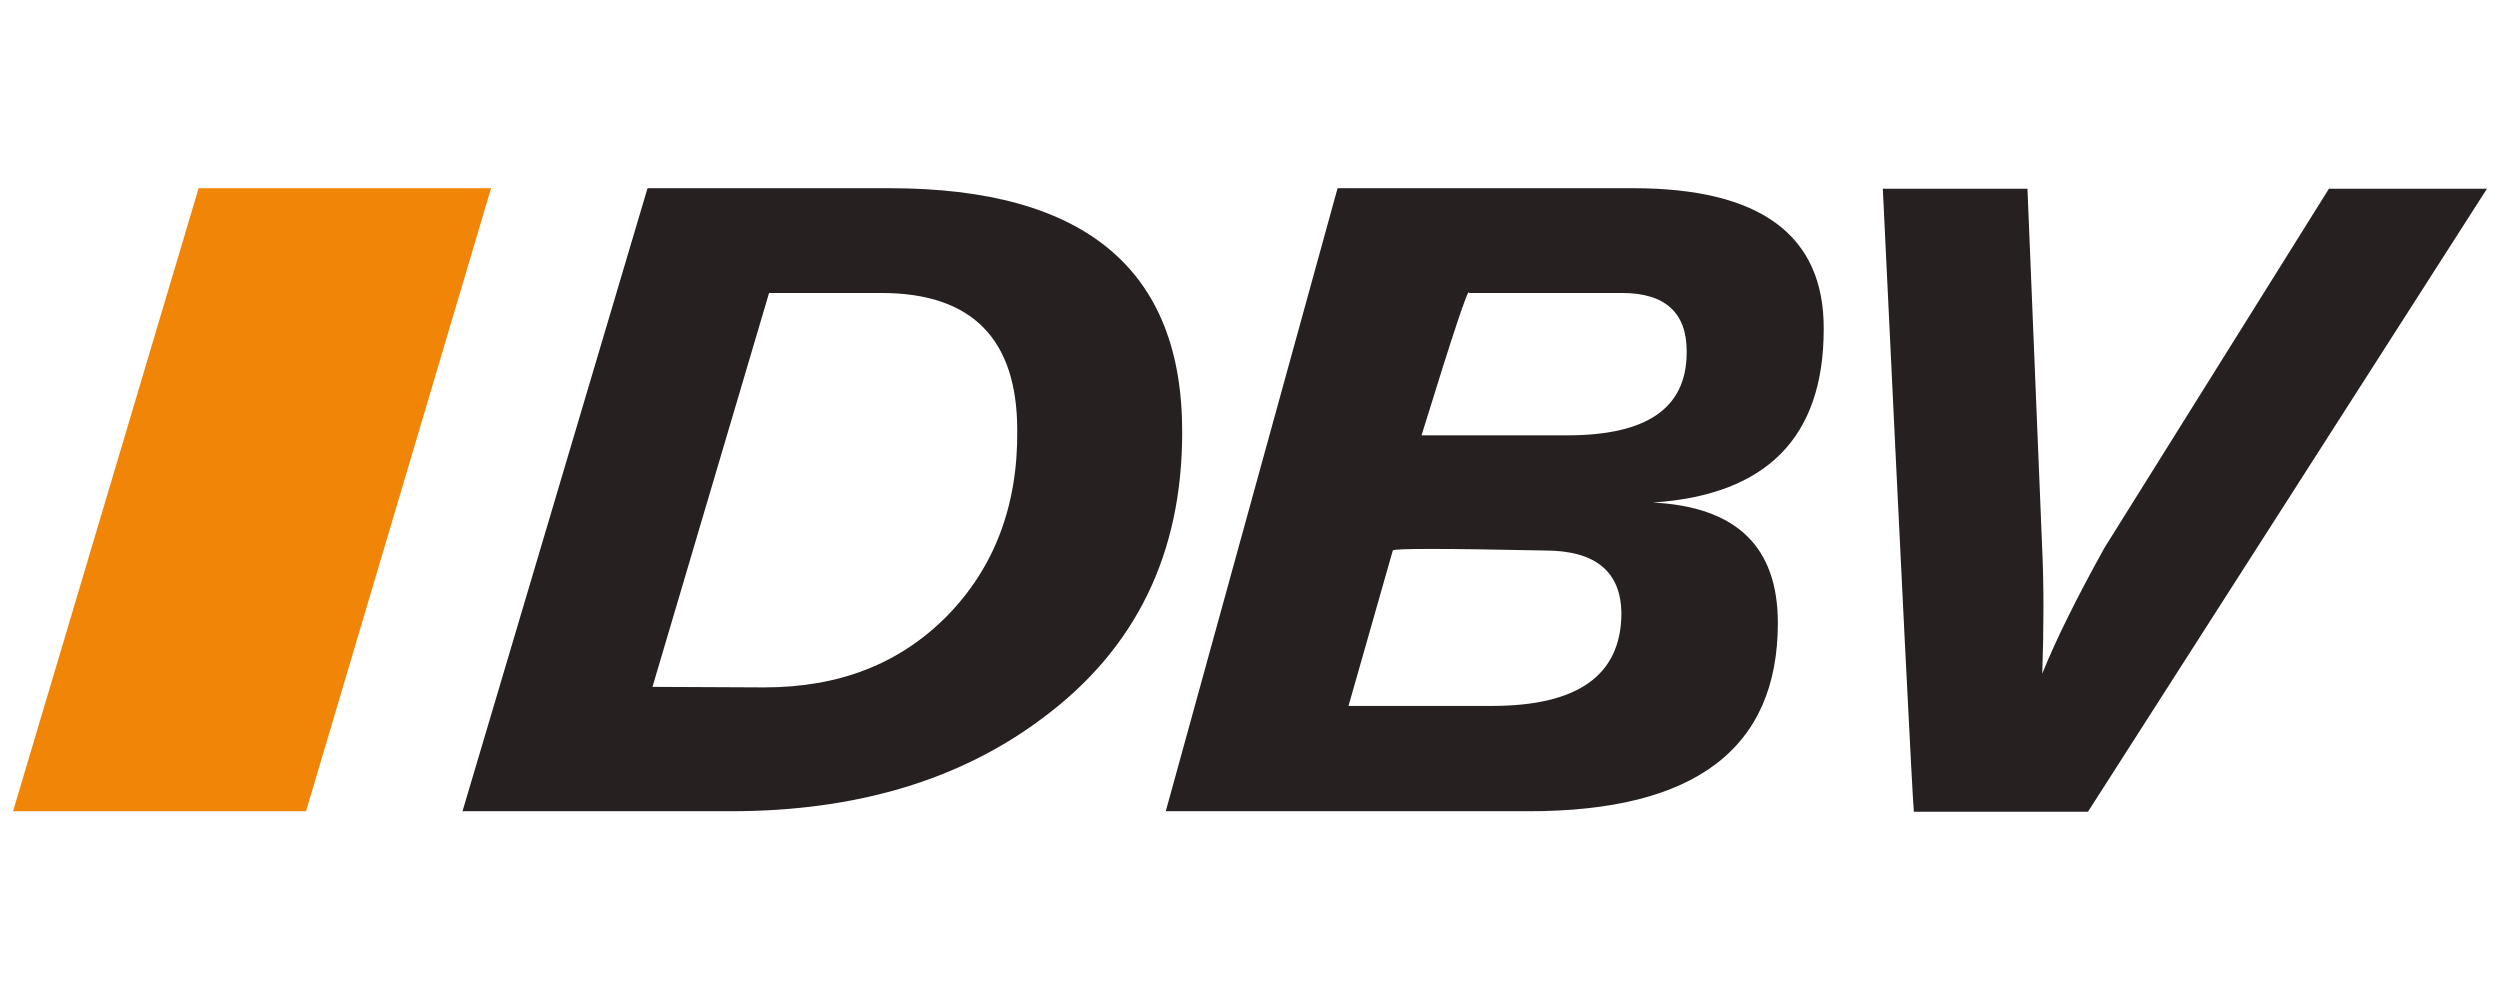
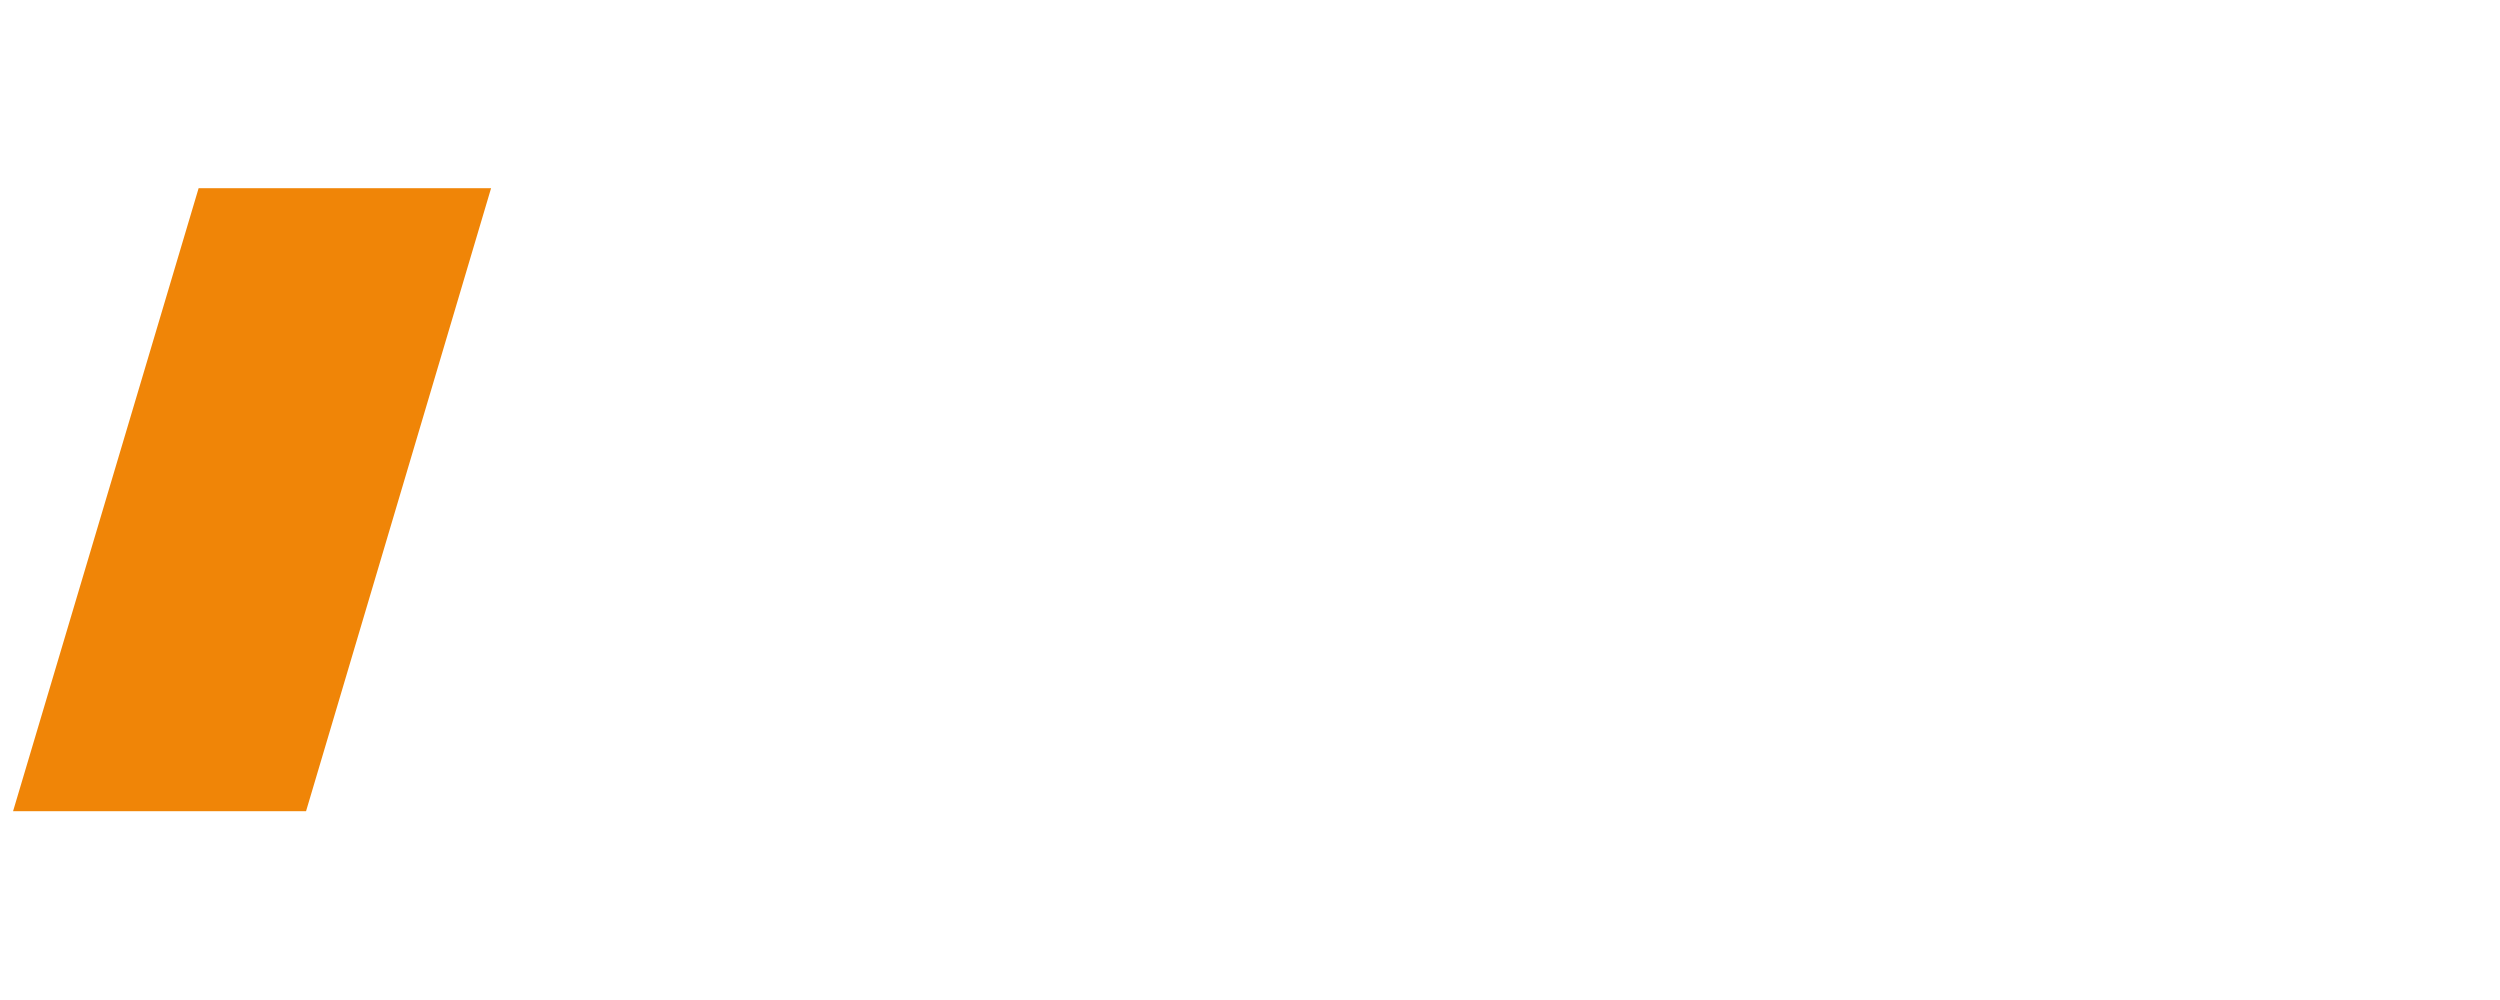
<svg xmlns="http://www.w3.org/2000/svg" version="1.1" id="Ebene_1" x="0px" y="0px" viewBox="0 0 1417.3 566.9" style="enable-background:new 0 0 1417.3 566.9;" xml:space="preserve">
  <style type="text/css">
	.st0{fill:#F08507;}
	.st1{fill:#262020;}
</style>
  <path class="st0" d="M173.5,459.9H7.4l105.2-353.2h165.8L173.5,459.9z" />
-   <path class="st1" d="M536.9,349.2c-26.9,27.2-61.2,40.5-103.6,40.5l-63.4-0.3L436,166.1h63.7c51.3,0,77,26,77,77.9  C577.1,287,563.5,322,536.9,349.2 M504.4,106.7H367.1L262.2,459.9h152.2c71.4,0,130.5-17.9,177.2-53.2c52.3-39,78.6-92.8,78.6-161.4  C670.5,152.8,615.1,106.7,504.4,106.7 M845.8,400.2h-81.3l25.1-88.1c0-1.2,28.8-1.2,86.3,0c28.8,0,43.3,12.1,43.3,36.2  C918.8,382.9,894.4,400.2,845.8,400.2 M925.9,106.7H758.3l-97.4,353.2h206c94,0,141-35.6,141-106.7c0-43.3-23.5-65.9-70.8-68.3  c64.6-4.3,96.8-37.1,96.8-98.3C1034.2,133.3,998,106.7,925.9,106.7 M1320.5,106.7l-127.4,203.8c-15.8,28.5-27.5,52-35.3,71.4  c0.9-26.6,0.9-50.1,0-69.9l-8.4-205h-82c10.8,225.5,16.7,343.3,17.6,353.2h98.7L1409.9,107h-89.4V106.7z M888.5,246.8h-82.6  c17.9-58.1,26.9-85,26.9-80.7h86.9c24.1,0,36.5,11.1,36.5,32.8v1.5C955.9,231.4,933.7,246.8,888.5,246.8" />
</svg>